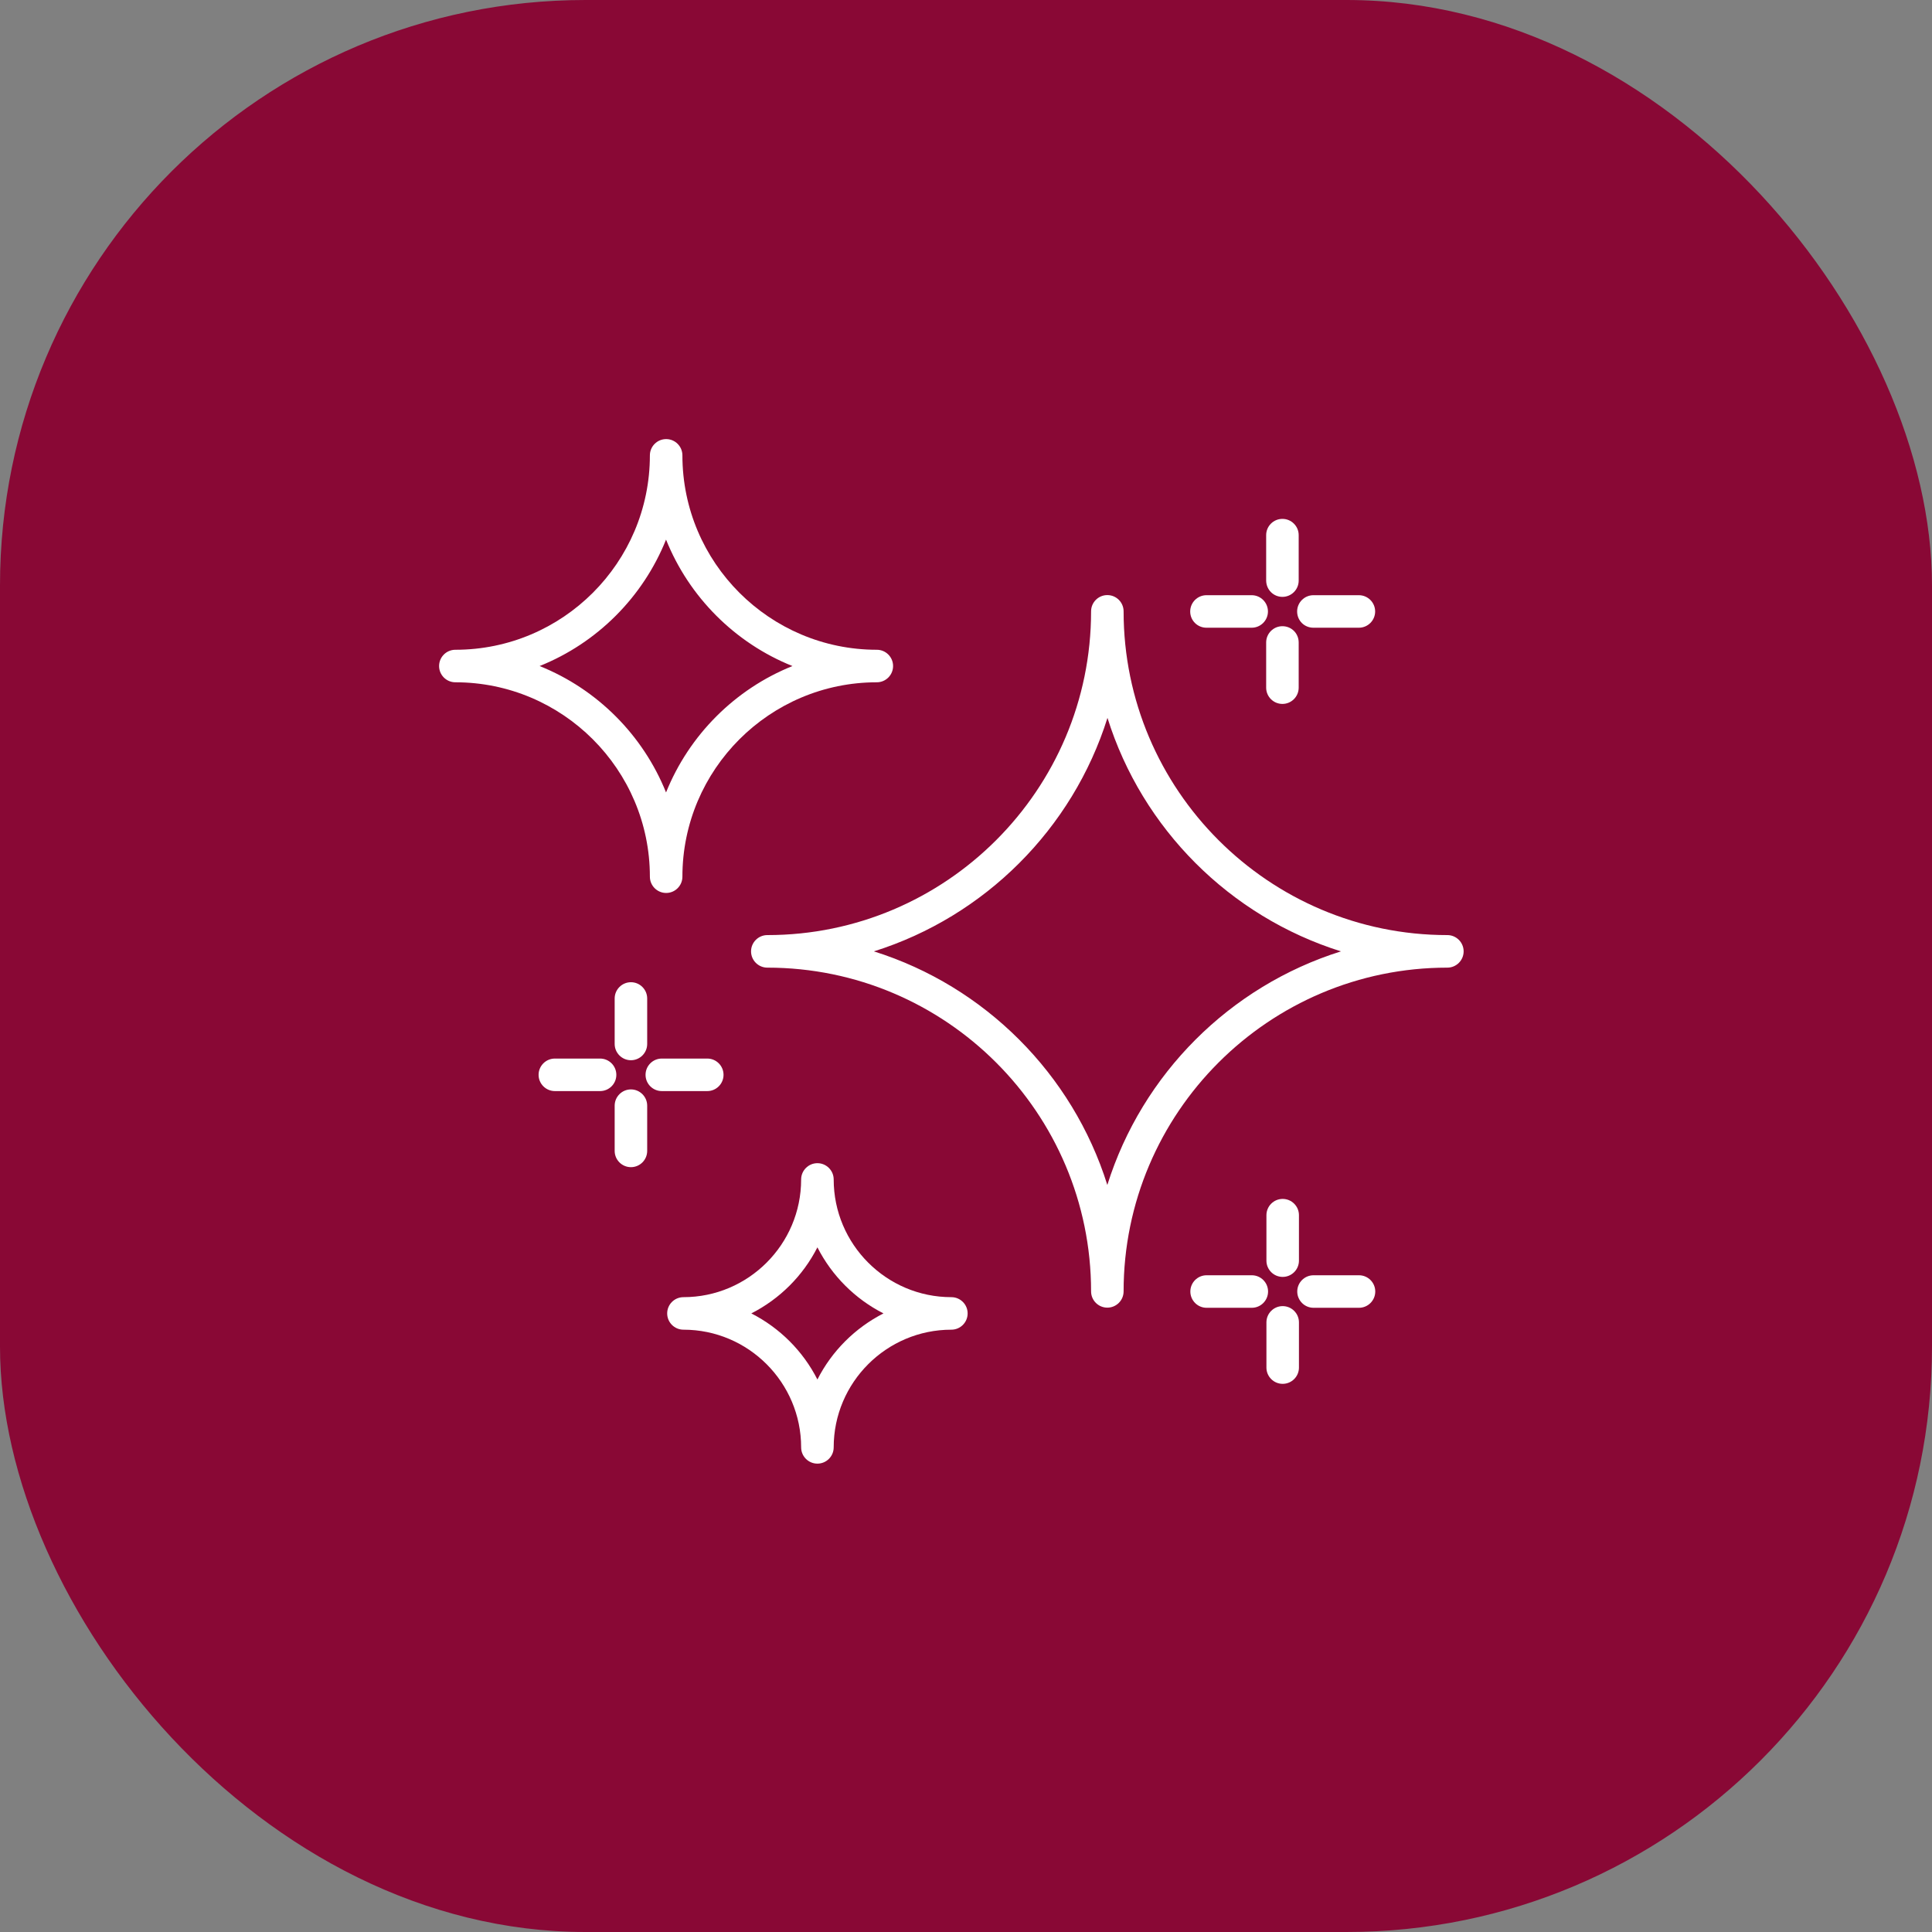
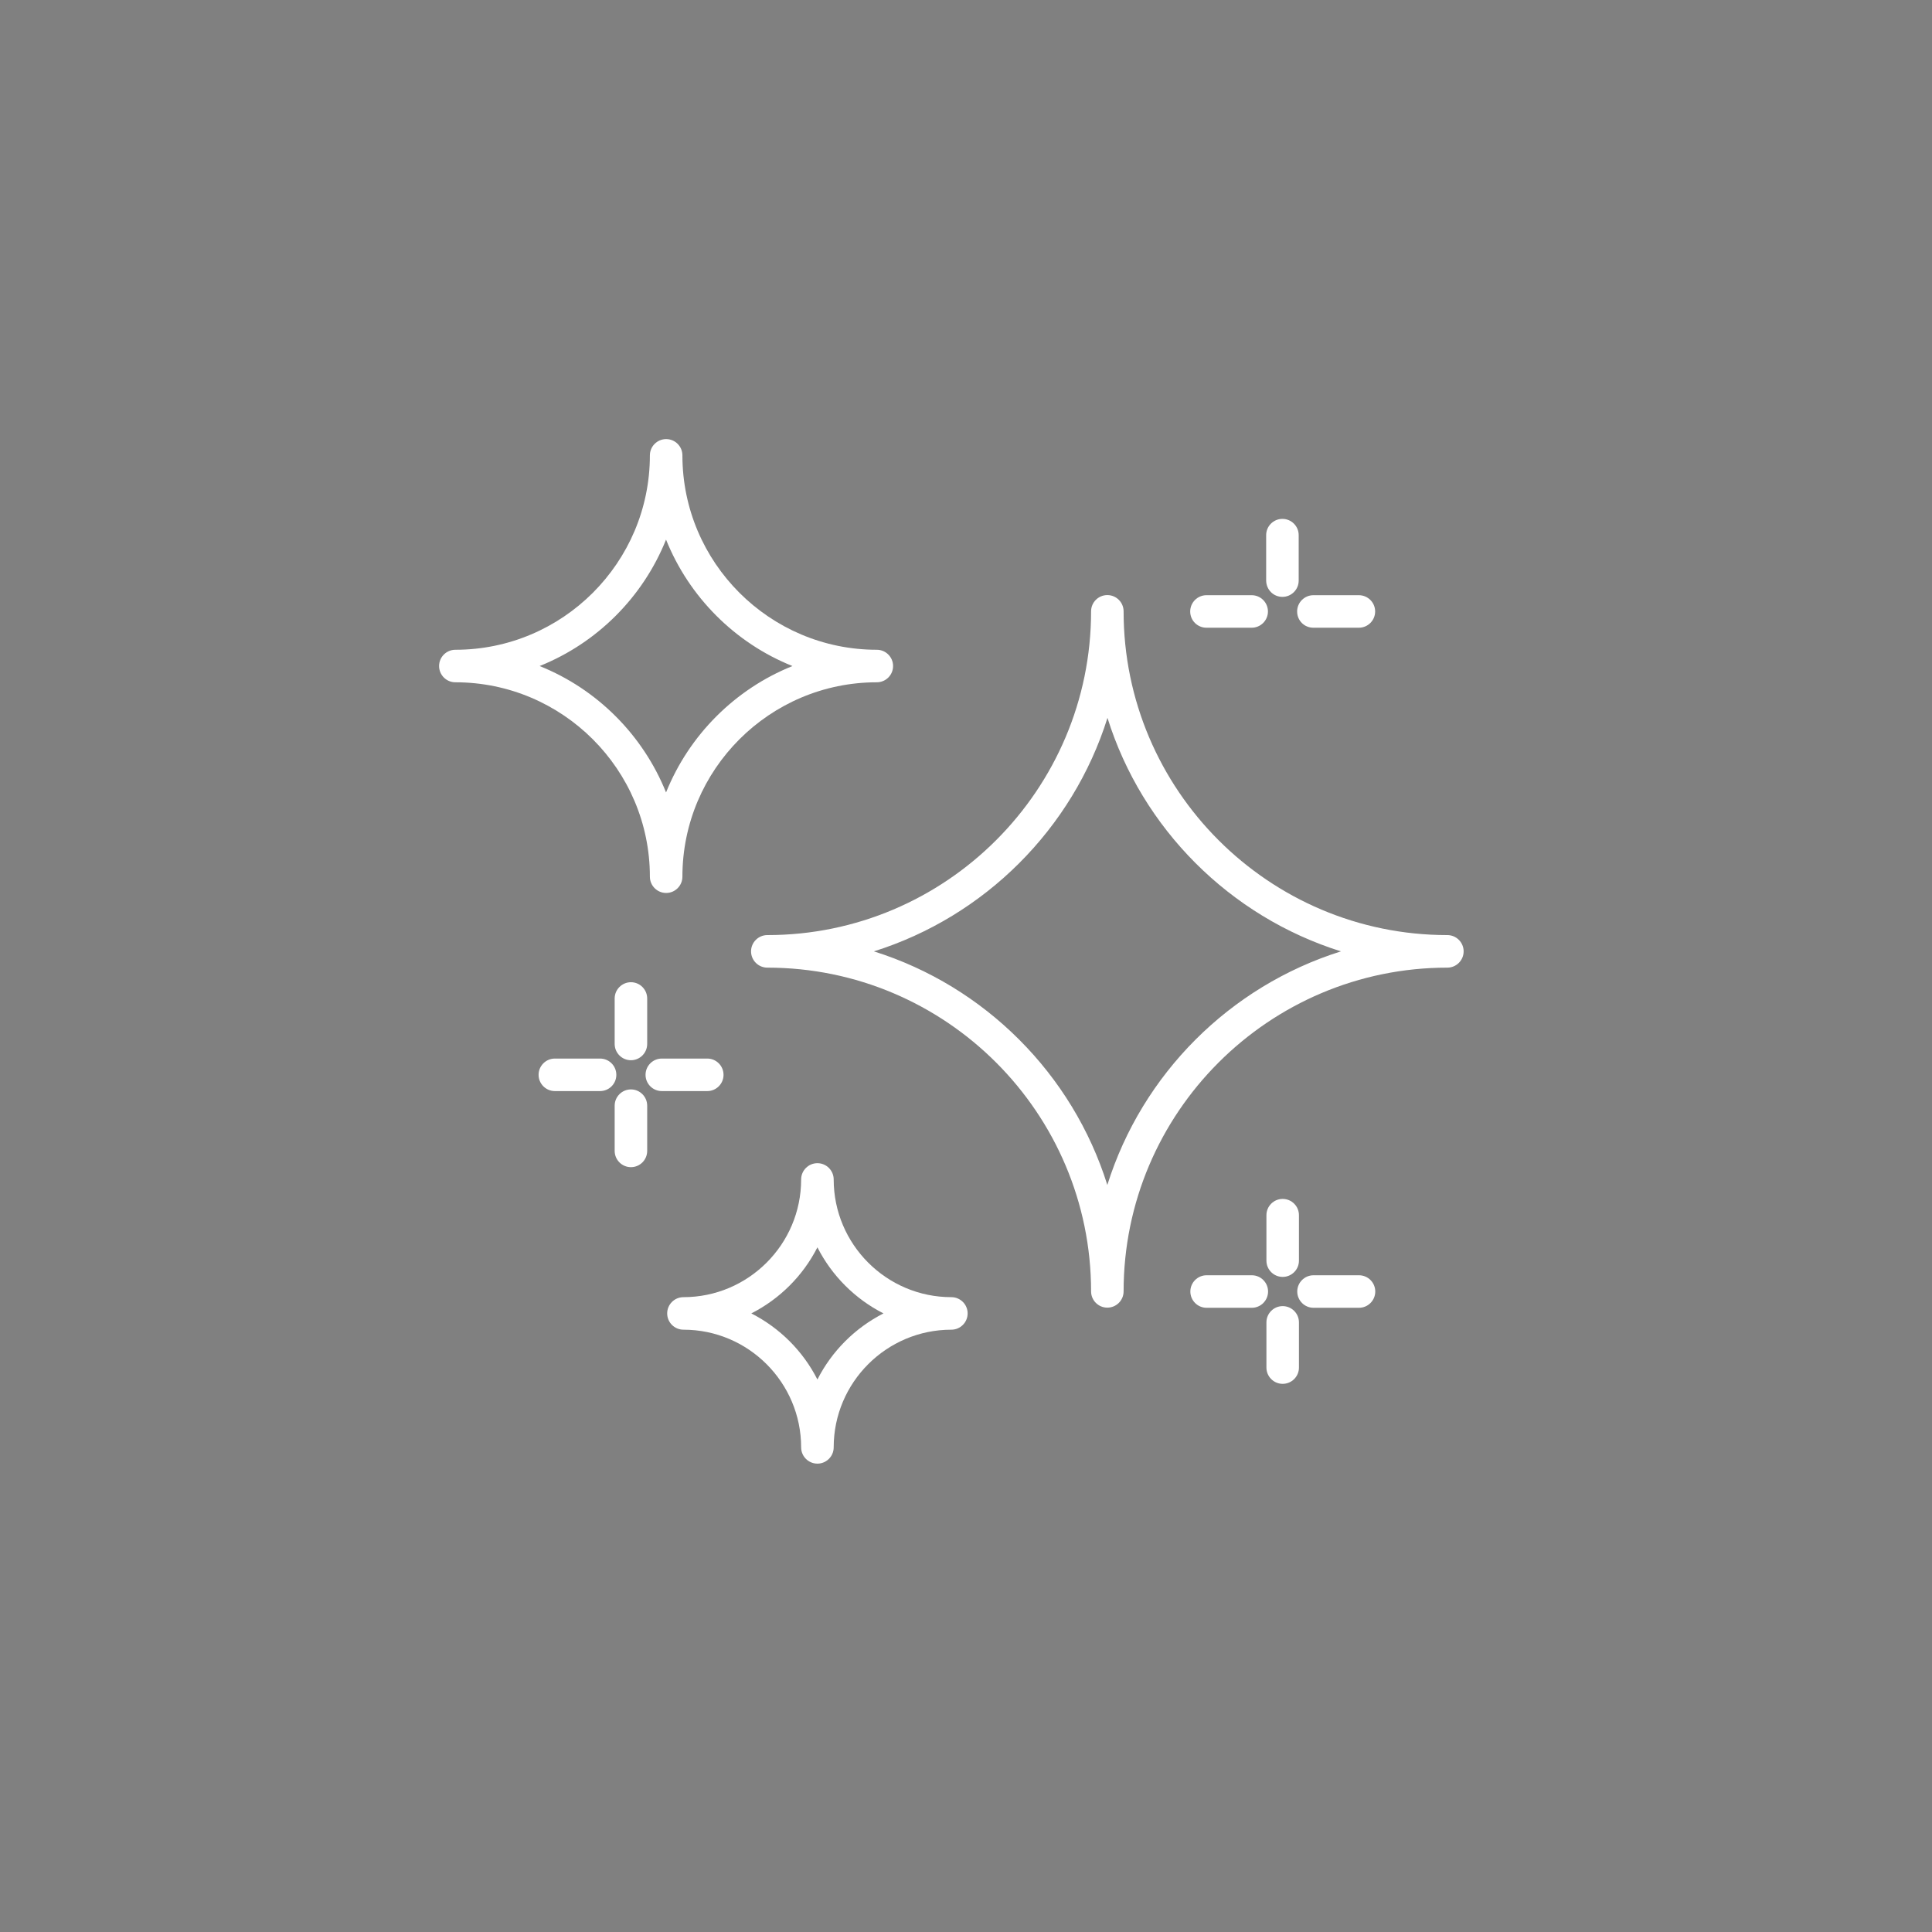
<svg xmlns="http://www.w3.org/2000/svg" width="66" height="66" viewBox="0 0 66 66" fill="none">
  <rect x="0" y="0" width="66" height="66" fill="#808080" stroke="none" />
-   <rect width="66" height="66" rx="20" fill="#890835" />
  <path d="M49.444 31.944C43.345 31.944 38.384 26.983 38.384 20.884C38.384 20.578 38.135 20.329 37.828 20.329C37.522 20.329 37.273 20.578 37.273 20.884C37.273 26.983 32.312 31.944 26.213 31.944C25.907 31.944 25.657 32.194 25.657 32.5C25.657 32.806 25.907 33.056 26.213 33.056C32.312 33.056 37.273 38.017 37.273 44.116C37.273 44.422 37.522 44.671 37.828 44.671C38.135 44.671 38.384 44.422 38.384 44.116C38.384 38.017 43.345 33.056 49.444 33.056C49.75 33.056 50 32.806 50 32.5C50 32.194 49.75 31.944 49.444 31.944ZM37.828 40.48C36.639 36.687 33.642 33.69 29.853 32.5C33.642 31.31 36.643 28.313 37.833 24.524C39.019 28.313 42.015 31.31 45.809 32.5C42.015 33.69 39.019 36.687 37.828 40.48Z" fill="white" />
  <path d="M32.5 44.313C30.282 44.313 28.48 42.506 28.48 40.292C28.48 39.986 28.23 39.736 27.924 39.736C27.618 39.736 27.368 39.986 27.368 40.292C27.368 42.51 25.561 44.313 23.348 44.313C23.041 44.313 22.792 44.562 22.792 44.868C22.792 45.175 23.041 45.424 23.348 45.424C25.566 45.424 27.368 47.231 27.368 49.444C27.368 49.751 27.618 50 27.924 50C28.23 50 28.48 49.751 28.48 49.444C28.48 47.226 30.286 45.424 32.5 45.424C32.806 45.424 33.056 45.175 33.056 44.868C33.056 44.562 32.806 44.313 32.5 44.313ZM27.924 47.126C27.43 46.154 26.638 45.363 25.666 44.868C26.638 44.374 27.43 43.582 27.924 42.611C28.418 43.582 29.21 44.374 30.181 44.868C29.21 45.363 28.418 46.154 27.924 47.126Z" fill="white" />
  <path d="M15.556 23.308C19.218 23.308 22.201 26.288 22.201 29.949C22.201 30.256 22.451 30.505 22.757 30.505C23.063 30.505 23.312 30.256 23.312 29.949C23.312 26.288 26.292 23.308 29.954 23.308C30.26 23.308 30.509 23.059 30.509 22.753C30.509 22.446 30.26 22.197 29.954 22.197C26.292 22.197 23.312 19.218 23.312 15.556C23.312 15.249 23.063 15 22.757 15C22.451 15 22.201 15.249 22.201 15.556C22.201 19.218 19.222 22.197 15.556 22.197C15.249 22.197 15 22.446 15 22.753C15 23.059 15.249 23.308 15.556 23.308ZM22.753 18.434C23.54 20.394 25.106 21.965 27.071 22.753C25.111 23.54 23.544 25.106 22.753 27.071C21.965 25.111 20.399 23.54 18.434 22.753C20.399 21.965 21.965 20.399 22.753 18.434Z" fill="white" />
  <path d="M21.554 33.554C21.247 33.554 20.998 33.804 20.998 34.11V35.663C20.998 35.969 21.247 36.219 21.554 36.219C21.86 36.219 22.109 35.969 22.109 35.663V34.11C22.109 33.804 21.86 33.554 21.554 33.554Z" fill="white" />
  <path d="M21.554 39.872C21.86 39.872 22.109 39.623 22.109 39.316V37.772C22.109 37.466 21.86 37.216 21.554 37.216C21.247 37.216 20.998 37.466 20.998 37.772V39.316C20.998 39.623 21.247 39.872 21.554 39.872Z" fill="white" />
  <path d="M20.499 36.162H18.955C18.649 36.162 18.399 36.411 18.399 36.718C18.399 37.024 18.649 37.273 18.955 37.273H20.499C20.806 37.273 21.055 37.024 21.055 36.718C21.055 36.411 20.806 36.162 20.499 36.162Z" fill="white" />
  <path d="M22.608 37.273H24.162C24.468 37.273 24.717 37.024 24.717 36.718C24.717 36.411 24.468 36.162 24.162 36.162H22.608C22.302 36.162 22.053 36.411 22.053 36.718C22.053 37.024 22.302 37.273 22.608 37.273Z" fill="white" />
  <path d="M43.818 40.957C43.512 40.957 43.263 41.206 43.263 41.513V43.066C43.263 43.372 43.512 43.621 43.818 43.621C44.125 43.621 44.374 43.372 44.374 43.066V41.513C44.374 41.206 44.125 40.957 43.818 40.957Z" fill="white" />
  <path d="M43.818 44.619C43.512 44.619 43.263 44.868 43.263 45.174V46.719C43.263 47.025 43.512 47.274 43.818 47.274C44.125 47.274 44.374 47.025 44.374 46.719V45.174C44.374 44.868 44.125 44.619 43.818 44.619Z" fill="white" />
  <path d="M42.764 43.565H41.219C40.913 43.565 40.664 43.814 40.664 44.12C40.664 44.426 40.913 44.676 41.219 44.676H42.764C43.07 44.676 43.319 44.426 43.319 44.12C43.319 43.814 43.07 43.565 42.764 43.565Z" fill="white" />
  <path d="M44.872 44.676H46.425C46.731 44.676 46.981 44.426 46.981 44.12C46.981 43.814 46.731 43.565 46.425 43.565H44.872C44.566 43.565 44.316 43.814 44.316 44.12C44.316 44.426 44.566 44.676 44.872 44.676Z" fill="white" />
  <path d="M43.809 20.39C44.116 20.39 44.365 20.141 44.365 19.834V18.281C44.365 17.975 44.116 17.726 43.809 17.726C43.503 17.726 43.254 17.975 43.254 18.281V19.834C43.258 20.145 43.503 20.39 43.809 20.39Z" fill="white" />
-   <path d="M43.809 21.392C43.503 21.392 43.254 21.641 43.254 21.948V23.492C43.254 23.798 43.503 24.047 43.809 24.047C44.116 24.047 44.365 23.798 44.365 23.492V21.948C44.365 21.637 44.12 21.392 43.809 21.392Z" fill="white" />
  <path d="M41.215 21.444H42.759C43.065 21.444 43.315 21.195 43.315 20.889C43.315 20.582 43.065 20.333 42.759 20.333H41.215C40.909 20.333 40.659 20.582 40.659 20.889C40.659 21.199 40.909 21.444 41.215 21.444Z" fill="white" />
  <path d="M44.868 21.444H46.421C46.727 21.444 46.977 21.195 46.977 20.889C46.977 20.582 46.727 20.333 46.421 20.333H44.868C44.562 20.333 44.312 20.582 44.312 20.889C44.312 21.199 44.557 21.444 44.868 21.444Z" fill="white" />
</svg>